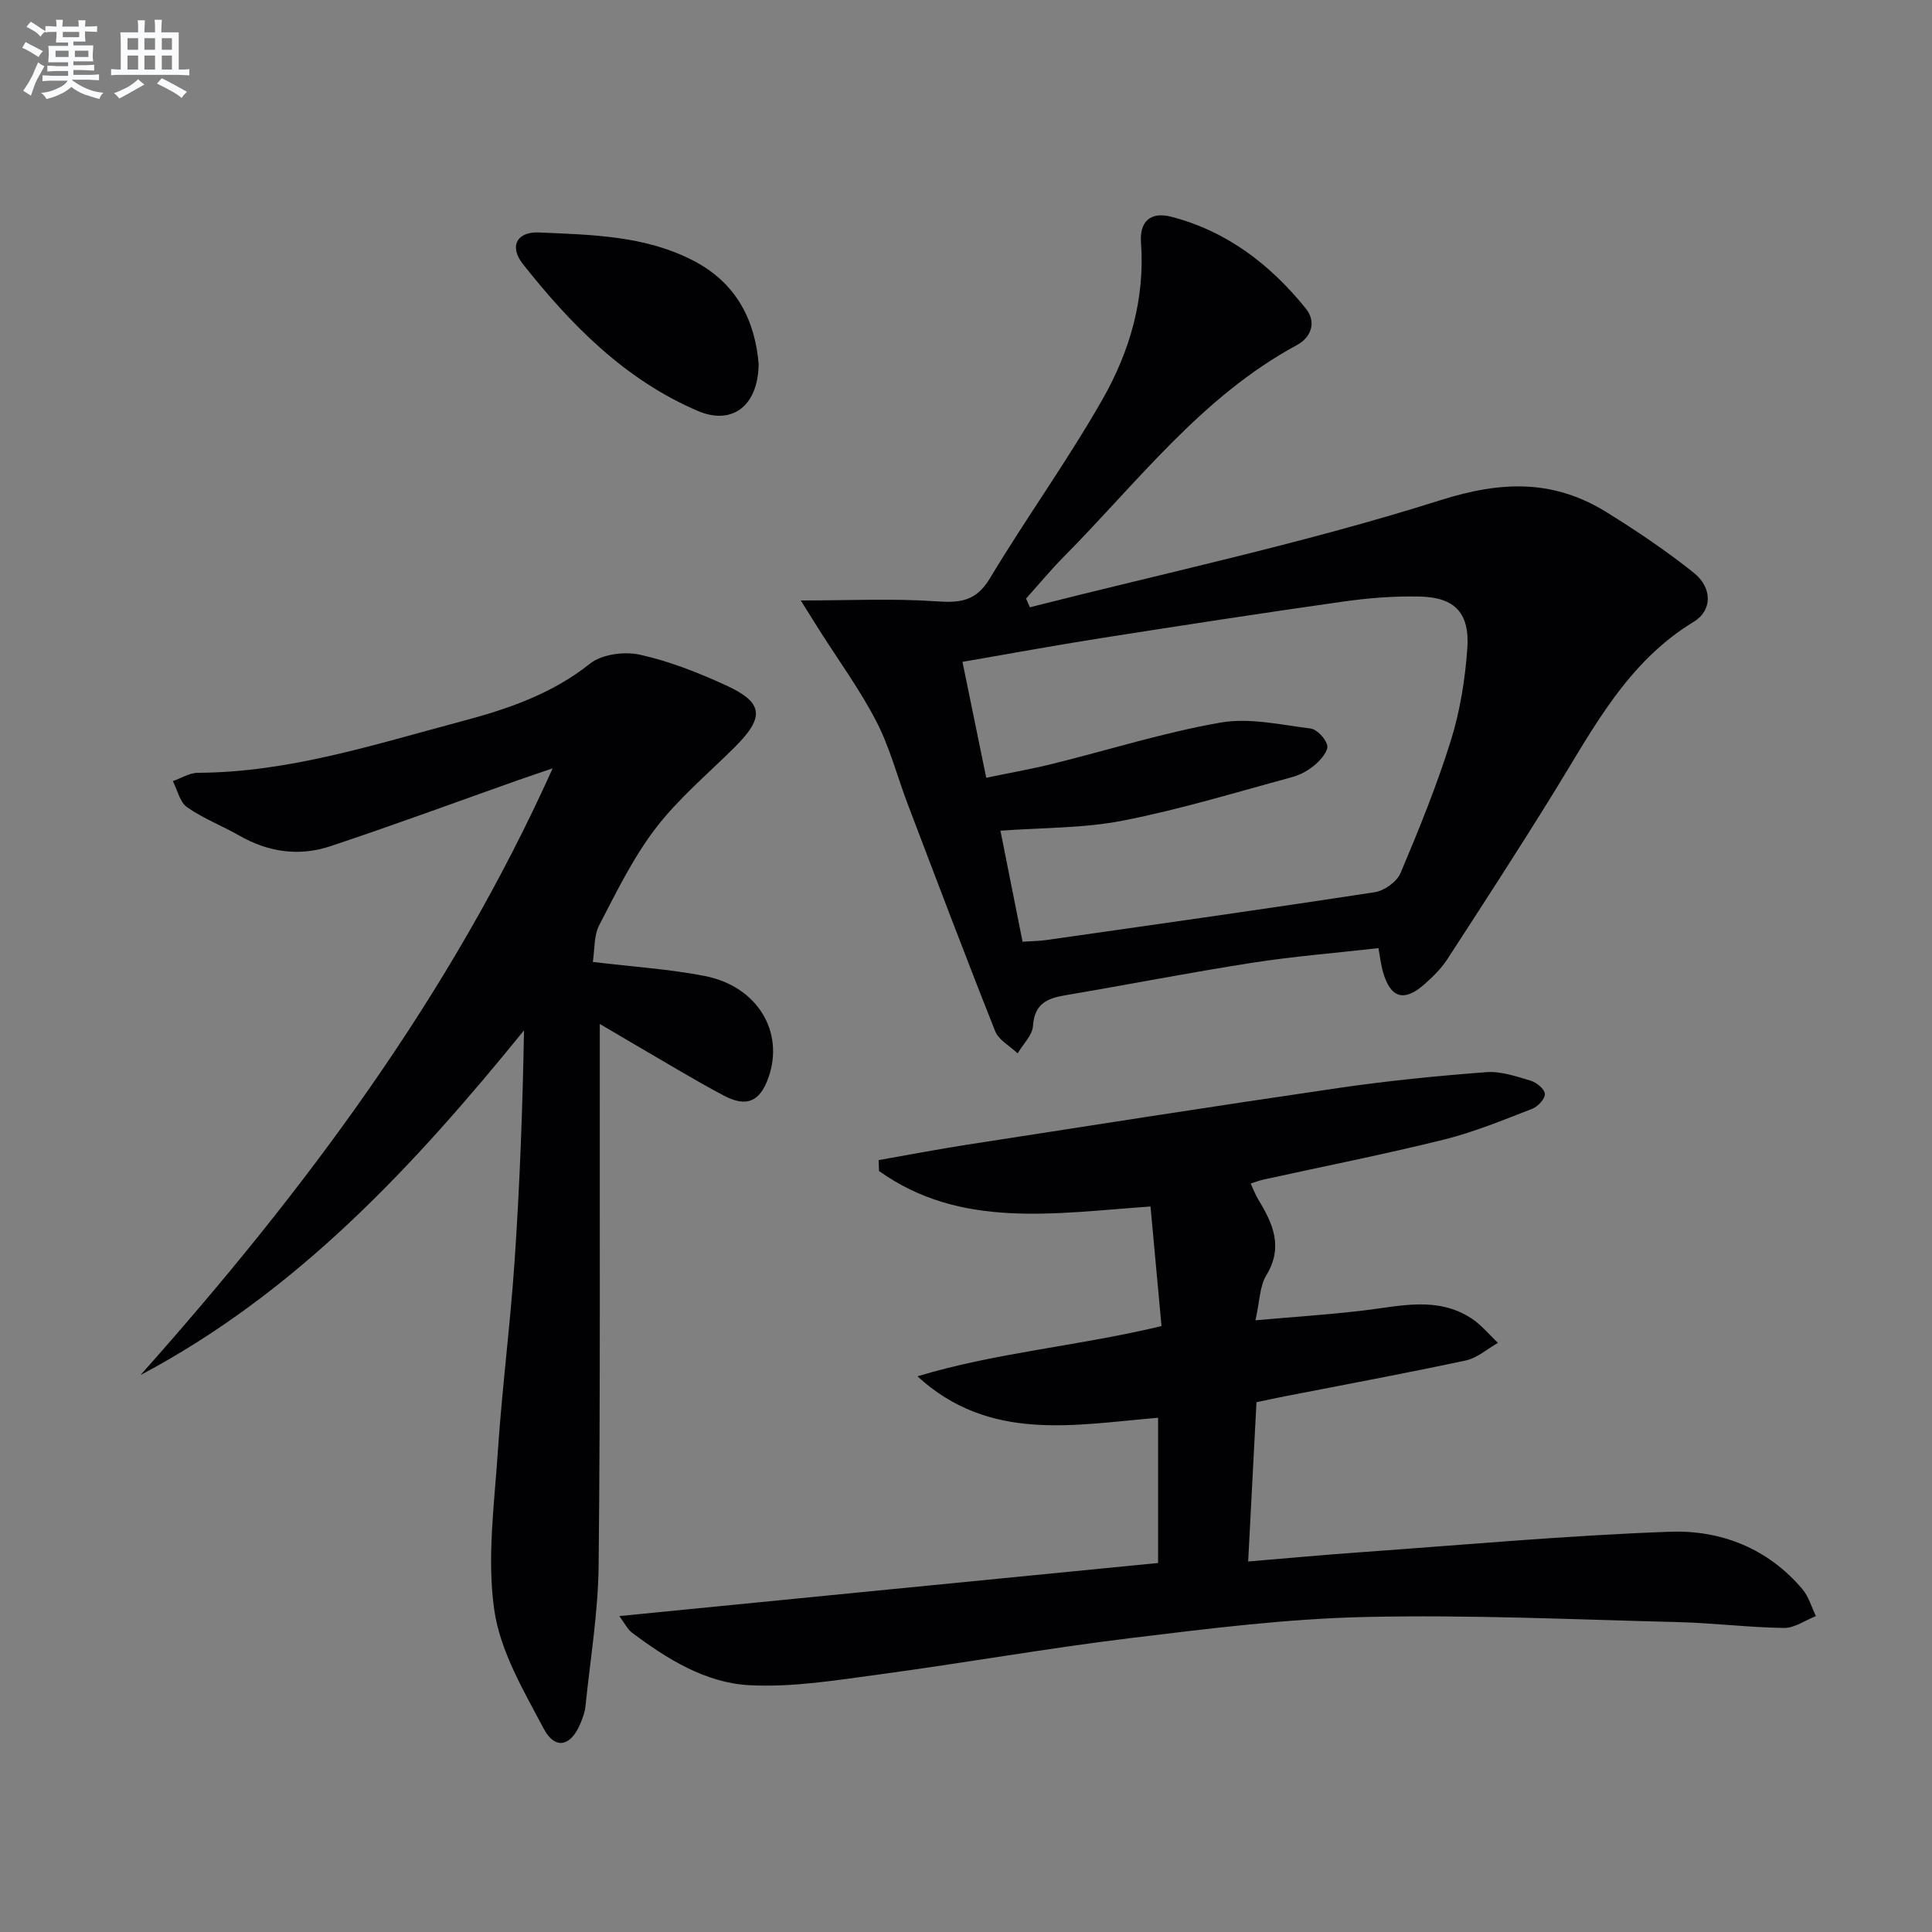
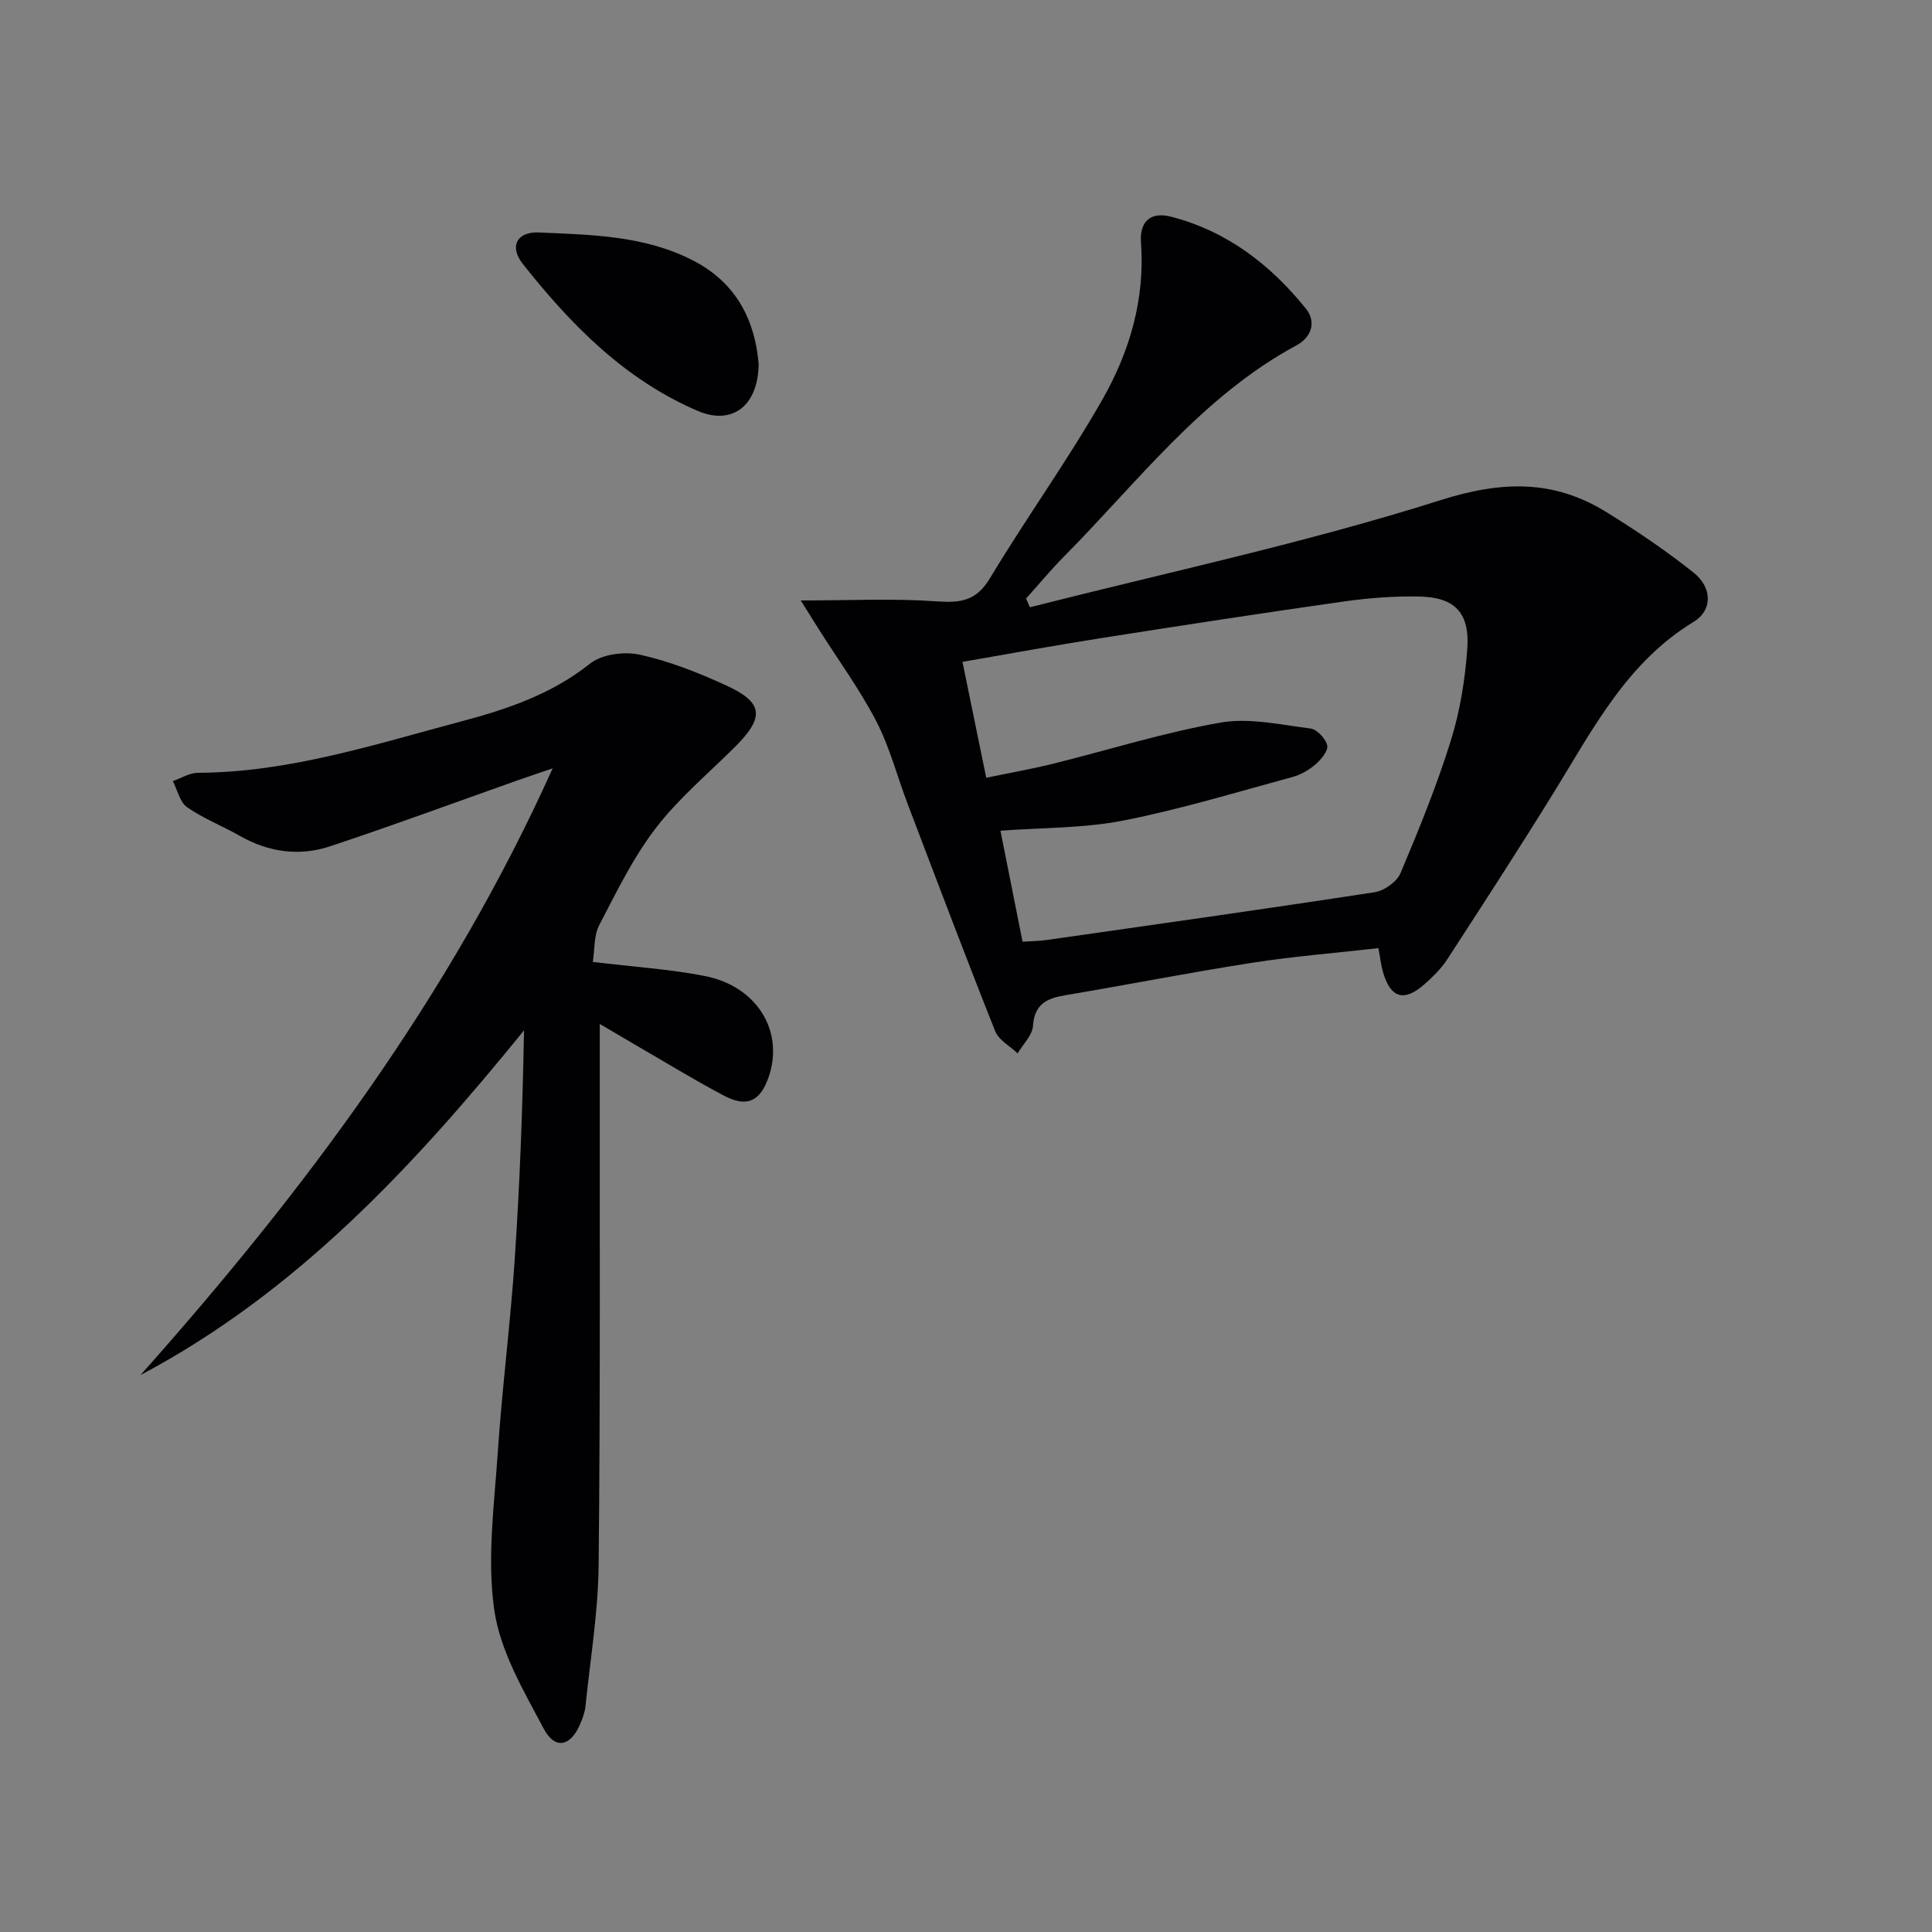
<svg xmlns="http://www.w3.org/2000/svg" enable-background="new 0 0 400 400" viewBox="0 0 400 400">
  <rect x="0" y="0" width="400" height="400" fill="#808080" stroke="none" />
  <g fill="#010103">
    <path d="m165.79 124.32c10.26 0 19.2-.45 28.07.18 4.94.35 8.24-.02 11.08-4.75 7.53-12.53 16.13-24.43 23.35-37.12 5.6-9.85 8.8-20.73 7.94-32.43-.32-4.3 1.95-6.43 6.2-5.34 11.52 2.95 20.57 9.9 27.92 19.01 2.2 2.72 1.25 5.91-1.9 7.61-19.66 10.62-32.87 28.31-48.15 43.73-2.75 2.78-5.25 5.8-7.87 8.72.27.6.54 1.2.8 1.8 28.37-7.22 57.1-13.33 84.96-22.16 12.83-4.06 23.52-4.31 34.52 2.53 6.19 3.84 12.27 7.94 17.96 12.48 3.9 3.12 3.87 7.8-.01 10.16-13.77 8.36-20.78 22.06-28.8 35.07-7.24 11.73-14.74 23.29-22.25 34.85-1.25 1.92-2.98 3.6-4.71 5.13-4.23 3.73-7.02 2.86-8.58-2.59-.4-1.41-.56-2.89-.93-4.9-8.78 1-17.51 1.69-26.13 3.03-12.95 2.02-25.81 4.55-38.73 6.73-3.78.64-6.36 1.8-6.66 6.33-.13 1.96-2.06 3.8-3.18 5.7-1.59-1.52-3.91-2.74-4.65-4.6-6.19-15.57-12.11-31.25-18.07-46.91-2.19-5.74-3.73-11.8-6.53-17.22-3.41-6.59-7.84-12.64-11.82-18.93-1.14-1.81-2.27-3.62-3.83-6.11zm45.92 70.65c1.92-.13 3.42-.13 4.88-.34 22.69-3.24 45.38-6.43 68.03-9.91 1.98-.3 4.59-2.16 5.34-3.95 3.81-9.01 7.51-18.11 10.42-27.44 1.91-6.11 2.95-12.62 3.41-19.03.52-7.41-2.57-10.61-9.8-10.79-5.29-.13-10.65.3-15.9 1.04-16.76 2.38-33.5 4.95-50.22 7.58-9.47 1.49-18.91 3.23-28.6 4.9 1.7 8.3 3.28 16.01 4.92 24 4.99-1.04 9.39-1.81 13.71-2.88 11.59-2.87 23.03-6.49 34.76-8.54 5.98-1.05 12.46.44 18.66 1.22 1.35.17 3.15 2.1 3.47 3.51.25 1.08-1.26 2.89-2.4 3.89-1.34 1.17-3.05 2.16-4.76 2.63-11.66 3.16-23.25 6.71-35.09 9.03-8.19 1.61-16.73 1.45-25.41 2.1 1.5 7.53 2.98 14.97 4.58 22.98z" />
-     <path d="m239.77 323.6c0-10.35 0-20.12 0-30.07-17.35 1.46-34.91 5.12-49.82-8.58 16.28-4.93 33.24-6.24 50.53-10.4-.75-8.15-1.5-16.31-2.28-24.76-20.06 1.42-39.36 4.67-56.21-7.35-.03-.75-.05-1.5-.08-2.25 6.1-1.07 12.18-2.24 18.29-3.19 25.6-3.97 51.2-7.99 76.83-11.73 10.17-1.49 20.42-2.51 30.67-3.29 3.02-.23 6.21.87 9.2 1.76 1.22.36 2.9 1.74 2.95 2.74.06 1-1.44 2.63-2.6 3.08-6.02 2.32-12.03 4.82-18.26 6.37-12.39 3.07-24.93 5.55-37.41 8.29-.78.17-1.53.46-2.64.81.6 1.29.98 2.34 1.55 3.28 3.04 4.98 5.27 9.84 1.68 15.74-1.38 2.27-1.36 5.4-2.24 9.3 7.84-.69 15.18-1.17 22.46-2.04 7.57-.9 15.21-2.97 22.27 1.66 2.05 1.34 3.67 3.36 5.48 5.06-2.22 1.25-4.3 3.13-6.67 3.64-12.48 2.67-25.03 4.99-37.56 7.44-1.79.35-3.57.74-5.77 1.2-.56 10.74-1.12 21.45-1.72 32.98 8.07-.67 15.62-1.37 23.19-1.91 21.37-1.52 42.73-3.48 64.14-4.25 10.53-.38 20.31 3.44 27.45 11.93 1.29 1.53 1.86 3.67 2.76 5.53-2.2.87-4.42 2.49-6.61 2.46-7.3-.1-14.59-1.03-21.89-1.21-21.62-.54-43.25-1.55-64.85-1.06-16.24.37-32.48 2.41-48.64 4.38-17.3 2.11-34.49 5.17-51.77 7.49-8.98 1.21-18.11 2.73-27.07 2.25-9.04-.48-16.99-5.4-24.26-10.86-.95-.71-1.52-1.94-2.65-3.45 37.67-3.73 74.53-7.35 111.55-10.99z" />
    <path d="m122.74 199.16c8.4 1.02 15.88 1.48 23.17 2.91 10.89 2.13 16.52 11.53 13.2 21-1.74 4.96-4.48 6.28-9.23 3.77-6.32-3.34-12.42-7.09-18.61-10.67-2.1-1.22-4.19-2.46-7.09-4.17v6.12c-.04 35.32.13 70.65-.24 105.97-.1 9.75-1.74 19.49-2.73 29.23-.12 1.13-.54 2.27-.97 3.34-1.98 4.92-5.28 5.75-7.68 1.23-4.15-7.84-8.99-16.01-10.22-24.52-1.54-10.64-.01-21.79.72-32.69.89-13.25 2.59-26.44 3.49-39.69 1.07-15.74 1.65-31.51 1.94-47.66-22.74 28-46.97 54.18-79.4 71.36 33.86-38.03 64.1-78.41 85.33-125.61-2.37.81-4.75 1.6-7.11 2.43-12.97 4.59-25.88 9.36-38.94 13.7-6.4 2.13-12.76 1.24-18.73-2.16-3.59-2.05-7.53-3.57-10.9-5.92-1.51-1.05-2-3.56-2.96-5.41 1.73-.6 3.46-1.72 5.2-1.72 18.87-.08 36.62-5.89 54.55-10.65 9.46-2.51 18.68-5.62 26.64-11.96 2.45-1.95 7.1-2.55 10.32-1.84 6.1 1.34 12.06 3.71 17.77 6.32 7.86 3.59 8.1 6.61 1.83 12.85-5.54 5.51-11.63 10.61-16.34 16.76-4.67 6.1-8.12 13.19-11.69 20.07-1.13 2.2-.93 5.1-1.32 7.61z" />
-     <path d="m157.07 75.34c-.09 8.77-5.54 12.75-12.57 9.75-15.13-6.47-26.29-17.84-36.26-30.45-2.85-3.6-1.25-6.72 3.36-6.51 10.9.49 21.92.62 32 5.86 9.08 4.71 12.73 12.61 13.47 21.35z" />
+     <path d="m157.07 75.34c-.09 8.77-5.54 12.75-12.57 9.75-15.13-6.47-26.29-17.84-36.26-30.45-2.85-3.6-1.25-6.72 3.36-6.51 10.9.49 21.92.62 32 5.86 9.08 4.71 12.73 12.61 13.47 21.35" />
  </g>
-   <path d="m6.8 9.5c.6.3 1.3.7 2.1 1.1-.4.4-.7.8-.9 1.2-.7-.4-1.3-.8-1.8-1.1s-1.1-.6-1.6-.8c.2-.4.5-.8.7-1.2.4.2.8.5 1.5.8zm.9 6.9c-.3.6-.5 1.1-.7 1.7s-.4 1.1-.6 1.7c-.6-.4-1.1-.7-1.6-1 .7-1 1.2-1.8 1.5-2.4.3-.5.6-1.1.8-1.7.3-.6.5-1.2.8-1.8.3.3.8.6 1.3.8-.7 1.3-1.2 2.2-1.5 2.7zm.1-11c.4.3 1 .7 1.7 1.1-.5.2-.8.6-1.1 1.1-.5-.6-1-1-1.4-1.2s-.9-.6-1.5-.8c.2-.4.5-.7.9-1.1.5.3.9.6 1.4.9zm10.5 13.1c1 .4 2 .6 3.1.7-.4.4-.7.8-.8 1.3-.9-.2-1.9-.6-3-.9-1-.4-2-.9-2.8-1.6-.5.4-1.1.9-1.9 1.3s-1.9.9-3.3 1.2c-.1-.3-.5-.8-1.1-1.3 1 0 2.1-.3 3.2-.8 1.2-.5 1.9-1 2.3-1.7h-3.2c-.4 0-1 0-2 .1v-1.2c1 0 1.7.1 2 .1h3.3v-1h-2.3c-.2 0-.9 0-2 .1v-1.2c1.2 0 1.9.1 2 .1h2.3v-.8h-4.1c0-.7.1-1.2.1-1.6 0-.5 0-1.1-.1-1.8h4.1v-.7h-2.5c0-.6.1-1.1.1-1.6v-.6h-.5c-.4 0-1 0-1.8.1v-1.3c1.2 0 1.9.1 2.1.1h.2c0-.3 0-.8-.1-1.4h1.4c0 .6-.1 1-.1 1.4h3.4c0-.4 0-.8-.1-1.3h1.5c0 .4-.1.9-.1 1.3.7 0 1.5 0 2.5-.1v1.2c-1 0-1.8-.1-2.5-.1v.6c0 .3 0 .8.1 1.5h-2.5v.8h4.1c0 .8-.1 1.3-.1 1.8s0 1 .1 1.5h-4.1v.8h1.4c.8 0 1.8 0 2.9-.1v1.2c-1 0-1.9-.1-2.8-.1h-1.5v1h3.2c.3 0 1 0 2.1-.1v1.2c-1.1 0-1.8-.1-2.1-.1h-3.4l-.1.1c1.4 1 2.4 1.5 3.4 1.9zm-4.1-6.7v-1.3h-2.7v1.3zm2.2-4.1v-1.1h-3.4v1.1zm1.9 4.1v-1.3h-2.8v1.3z" fill="#fafbfc" />
-   <path d="m37 6.7v2.3 5.4c1 0 1.8 0 2.2-.1v1.3c-.6 0-1.5-.1-2.5-.1h-11.9c-.7 0-1.3 0-1.8.1v-1.3c.5 0 1.1.1 2 .1v-5.2c0-1 0-1.8-.1-2.5h3.7c0-1.3 0-2.1-.1-2.5h1.5c0 .4-.1 1.3-.1 2.5h2.2c0-1.2 0-2.1-.1-2.6h1.5c0 .4-.1 1.3-.1 2.6zm-12.3 13.7c-.3-.4-.7-.8-1.1-1.1 1.1-.4 2.1-.9 2.9-1.3.8-.5 1.5-1 2.1-1.6.4.4.9.8 1.3 1.1-2.5 1.4-4.2 2.4-5.2 2.9zm3.9-10.1v-2.4h-2.2v2.4zm0 4.1v-2.9h-2.2v2.9zm3.5-4.1v-2.4h-2.2v2.4zm0 4.1v-2.9h-2.2v2.9zm.4 2.9 1-1.1c.6.3 1.4.7 2.5 1.3s2 1.1 2.7 1.5c-.4.4-.8.8-1.1 1.3-.8-.8-2.5-1.7-5.1-3zm3.1-7v-2.4h-2.1v2.4zm0 4.1v-2.9h-2.1v2.9z" fill="#fafbfc" />
</svg>